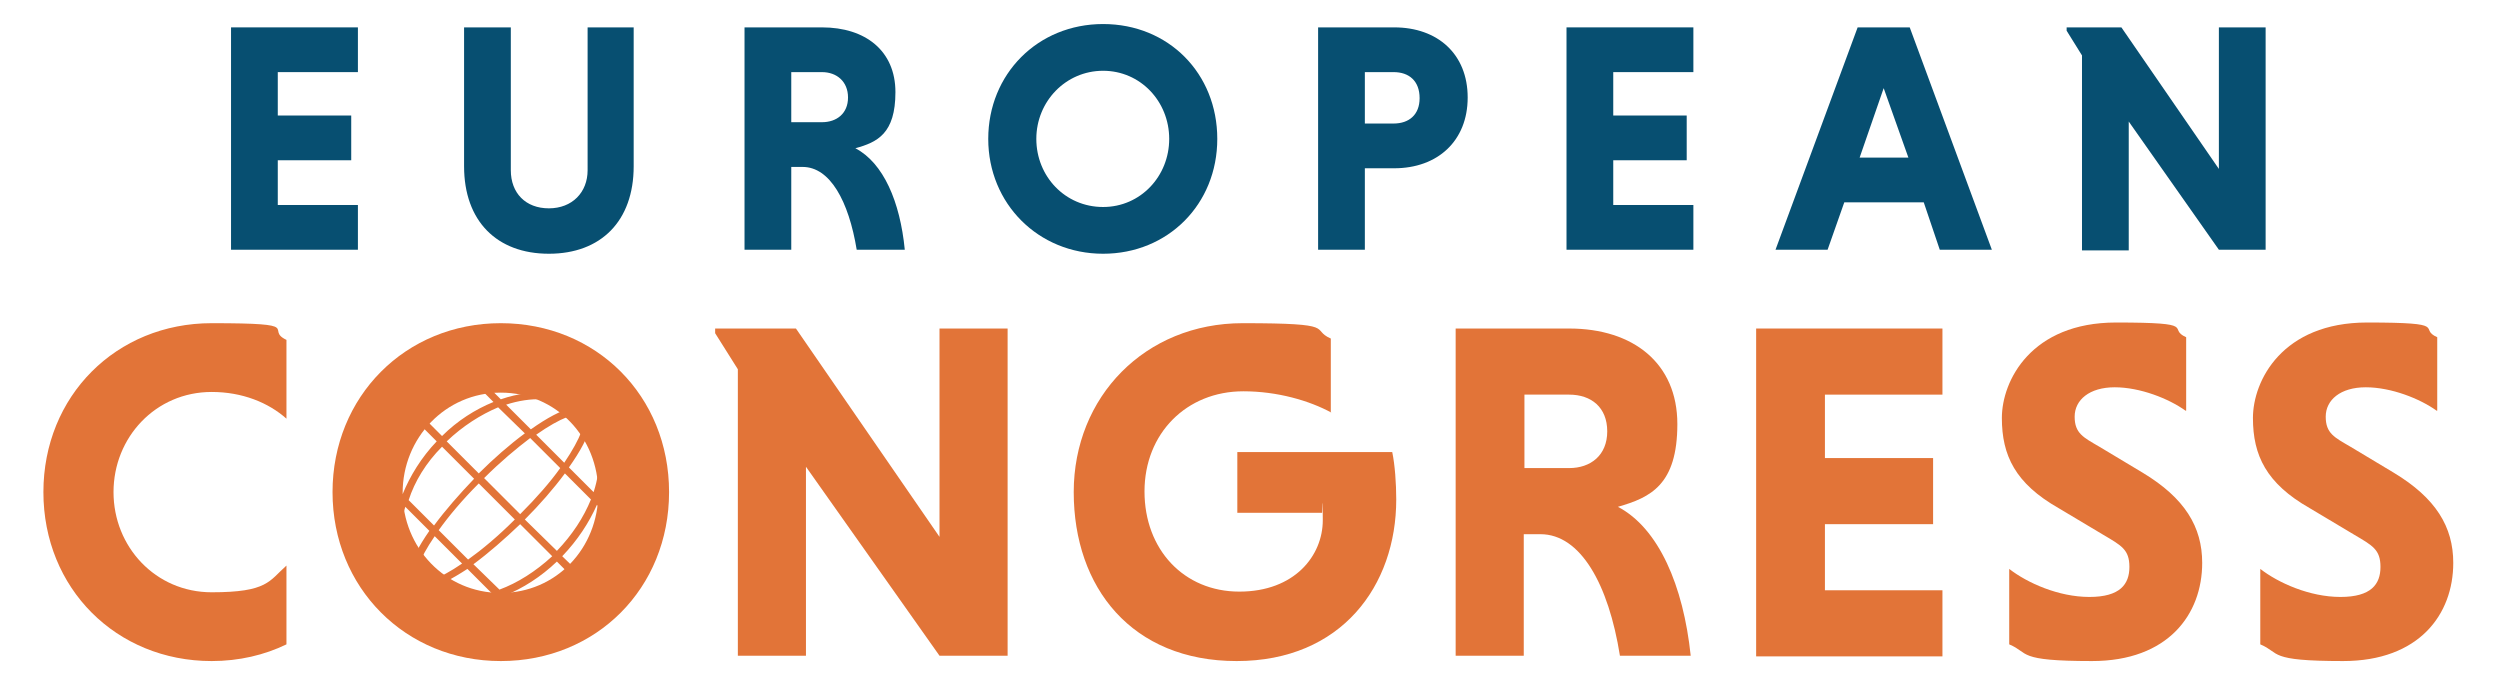
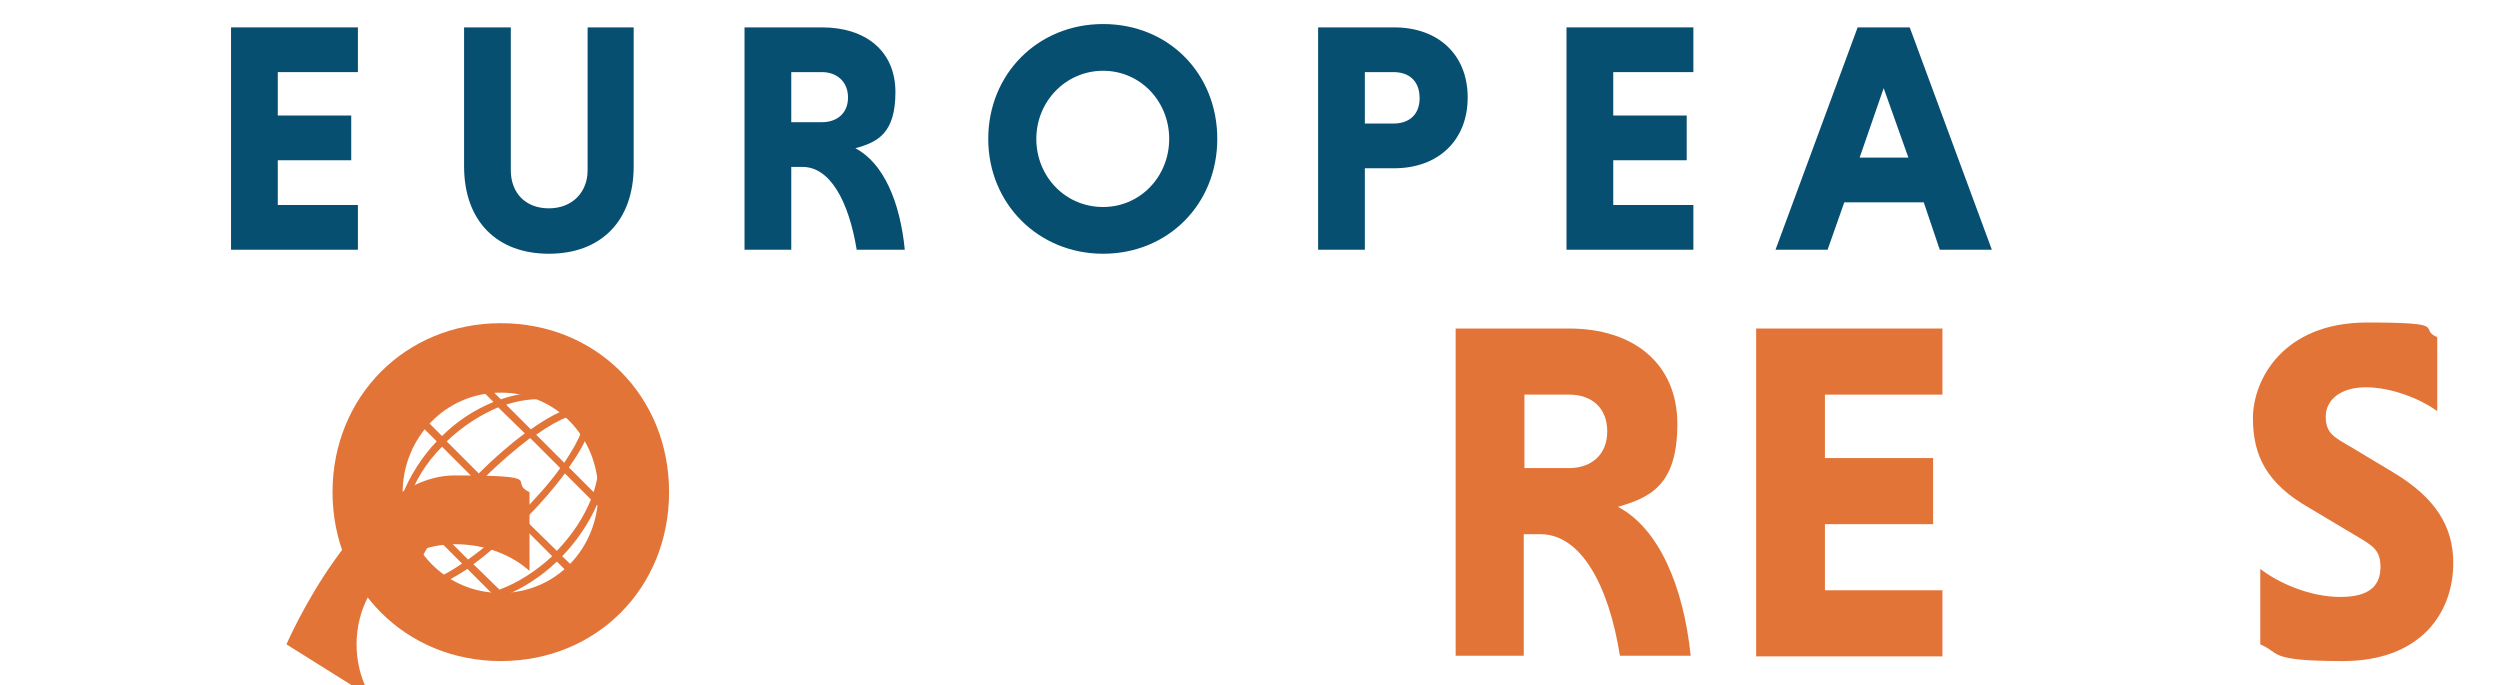
<svg xmlns="http://www.w3.org/2000/svg" id="Layer_1" version="1.1" viewBox="0 0 374.4 102.6">
  <defs>
    <style>
      .st0 {
        fill: #e27438;
      }

      .st1 {
        fill: #074f71;
      }
    </style>
  </defs>
  <g>
-     <path class="st0" d="M42.9,96.5c-3.3,1.6-7.1,2.5-11.2,2.5-14.3,0-25.2-10.9-25.2-25.3s10.9-25.3,25.2-25.3,7.8.9,11.2,2.5v11.8c-2.7-2.4-6.6-4-11.2-4-8.4,0-14.7,6.8-14.7,15s6.3,15,14.7,15,8.6-1.7,11.2-4v11.8Z" />
+     <path class="st0" d="M42.9,96.5s10.9-25.3,25.2-25.3,7.8.9,11.2,2.5v11.8c-2.7-2.4-6.6-4-11.2-4-8.4,0-14.7,6.8-14.7,15s6.3,15,14.7,15,8.6-1.7,11.2-4v11.8Z" />
    <path class="st0" d="M75,48.4c14.3,0,25.2,10.9,25.2,25.3s-10.9,25.3-25.2,25.3-25.2-11-25.2-25.3,10.9-25.3,25.2-25.3ZM75,88.8c8.3,0,14.6-6.7,14.6-15s-6.3-15-14.6-15-14.7,6.8-14.7,15,6.4,15,14.7,15Z" />
-     <path class="st0" d="M120.7,69.9v28.3h-10.2v-42.9l-3.4-5.4v-.7h12.1l21.5,31.2v-31.2h10.2v49h-10.2l-20-28.3Z" />
-     <path class="st0" d="M199.4,61.8c-3.3-1.8-8.1-3.2-13.2-3.2-8.5,0-14.8,6.3-14.8,15s5.9,15,14.2,15,12.5-5.4,12.5-10.7-.1-.8-.1-1.1h-12.7v-9.1h23.2c.4,1.9.6,4.7.6,7.1,0,12.9-8.2,24.2-23.9,24.2s-24.4-11-24.4-25.3,10.7-25.3,25.3-25.3,10,.9,13.2,2.3v11.1h0Z" />
    <path class="st0" d="M218.1,49.2h16.9c9.6,0,16.2,5.2,16.2,14.3s-4,11-8.9,12.4c6.1,3.2,9.8,11.8,10.9,22.3h-10.6c-1.7-10.7-5.9-18.2-11.9-18.2h-2.5v18.2h-10.2v-49h.1ZM235,59.1h-6.7v11h6.7c3.2,0,5.7-1.9,5.7-5.5s-2.4-5.5-5.7-5.5Z" />
    <path class="st0" d="M263,98.2v-49h27.9v9.9h-17.6v9.5h16.2v9.9h-16.2v9.9h17.6v9.9h-27.9Z" />
-     <path class="st0" d="M327.3,61.5c-2.5-1.8-6.8-3.5-10.6-3.5s-6,1.9-6,4.4,1.3,3.1,3.7,4.5l6.5,3.9c6.3,3.8,8.9,8.1,8.9,13.5,0,7.7-5.1,14.7-16.5,14.7s-9.3-1.2-12.4-2.5v-11.3c2.7,2.1,7.4,4.2,12,4.2s6-1.9,6-4.5-1.2-3.2-3.9-4.8l-6.7-4c-6.5-3.7-8.5-7.9-8.5-13.5s4.4-14.3,17.1-14.3,7.5.9,10.5,2.2v11h-.1Z" />
    <path class="st0" d="M364.9,61.5c-2.5-1.8-6.8-3.5-10.6-3.5s-6,1.9-6,4.4,1.3,3.1,3.7,4.5l6.5,3.9c6.3,3.8,8.9,8.1,8.9,13.5,0,7.7-5.1,14.7-16.5,14.7s-9.3-1.2-12.4-2.5v-11.3c2.7,2.1,7.4,4.2,12,4.2s6-1.9,6-4.5-1.2-3.2-3.9-4.8l-6.7-4c-6.5-3.7-8.5-7.9-8.5-13.5s4.4-14.3,17.1-14.3,7.5.9,10.5,2.2v11h-.1Z" />
  </g>
  <g>
    <path class="st1" d="M34.6,37.4V4.1h19v6.7h-12v6.5h11v6.7h-11v6.7h12v6.7h-19Z" />
    <path class="st1" d="M94.9,4.1v20.8c0,8.2-4.9,13.1-12.7,13.1s-12.7-4.9-12.7-13.1V4.1h7v21.4c0,3.4,2.2,5.7,5.7,5.7s5.8-2.4,5.8-5.7V4.1h6.9Z" />
    <path class="st1" d="M111.6,4.1h11.5c6.5,0,11,3.5,11,9.7s-2.7,7.5-6,8.4c4.2,2.2,6.7,8,7.4,15.2h-7.2c-1.2-7.3-4-12.4-8.1-12.4h-1.7v12.4h-7V4.1h0ZM123.1,10.8h-4.6v7.5h4.6c2.2,0,3.9-1.3,3.9-3.7s-1.7-3.8-3.9-3.8Z" />
    <path class="st1" d="M165.2,3.6c9.8,0,17.1,7.4,17.1,17.2s-7.4,17.2-17.1,17.2-17.2-7.5-17.2-17.2,7.4-17.2,17.2-17.2ZM165.2,31c5.6,0,9.9-4.6,9.9-10.2s-4.3-10.2-9.9-10.2-10,4.6-10,10.2,4.3,10.2,10,10.2Z" />
    <path class="st1" d="M197.4,4.1h11.4c6.5,0,11,4,11,10.5s-4.5,10.6-11,10.6h-4.4v12.2h-7V4.1ZM208.7,10.8h-4.3v7.7h4.3c2.3,0,3.9-1.3,3.9-3.8,0-2.6-1.6-3.9-3.9-3.9Z" />
    <path class="st1" d="M234.6,37.4V4.1h19v6.7h-12v6.5h11v6.7h-11v6.7h12v6.7h-19Z" />
    <path class="st1" d="M288.1,30.3h-11.9l-2.5,7.1h-7.8l12.3-33.3h7.8l12.3,33.3h-7.8l-2.4-7.1ZM278.5,23.6h7.3l-3.7-10.4-3.6,10.4Z" />
-     <path class="st1" d="M318.8,18.2v19.3h-7V8.3l-2.3-3.7v-.5h8.2l14.6,21.2V4.1h7v33.3h-7l-13.5-19.2Z" />
  </g>
  <path class="st0" d="M88,61.5c-7.2-7.2-19-7.2-26.2,0s-7.2,19,0,26.2,19,7.2,26.2,0,7.2-19,0-26.2ZM62.1,62.8l3.3,3.3c-2.3,2.4-4,5.2-5.1,7.9l-2.5-2.5c.5-3.2,2-6.2,4.3-8.7ZM78.6,77.8c2.2-2.2,4.3-4.6,6-6.9l3.9,3.9c-1.1,2.7-2.8,5.3-5.1,7.7l-4.8-4.7ZM72.5,71.6c2.5-2.5,4.8-4.4,6.9-6l4.5,4.5c-1.5,2.1-3.5,4.4-6,6.9l-5.4-5.4ZM77.1,77.8c-2.5,2.5-4.9,4.5-7,6l-4.4-4.4c1.5-2.1,3.5-4.5,6-7l5.4,5.4ZM85.2,70c1.7-2.4,2.9-4.6,3.2-6.2,1.6,2.6,1.7,6.2.5,9.9l-3.7-3.7ZM84.5,69.3l-4.2-4.2c3.7-2.6,6.3-3.5,7-2.8.6.7-.3,3.3-2.8,7ZM79.5,64.3l-3.7-3.7c3.7-1.2,7.3-1.1,9.9.5-1.6.3-3.8,1.5-6.2,3.2ZM78.6,64.9c-2.3,1.7-4.7,3.8-6.9,6l-4.8-4.8c2.4-2.3,5.1-4,7.7-5.1l4,3.9ZM66.2,65.3l-3.3-3.3c2.4-2.3,5.3-3.8,8.4-4.4l2.6,2.6c-2.7,1.1-5.4,2.8-7.7,5.1ZM66.2,66.9l4.8,4.8c-2.2,2.3-4.3,4.7-6,7l-3.8-3.8c.9-2.8,2.6-5.6,5-8ZM64.3,79.5c-1.6,2.3-2.7,4.4-3,5.9-1.5-2.5-1.7-6-.6-9.5l3.6,3.6ZM65.1,80.3l4.1,4.1c-3.5,2.4-6,3.2-6.7,2.5-.6-.6.2-3.1,2.6-6.6ZM70,85.2l3.6,3.6c-3.6,1.1-7,.9-9.5-.6,1.5-.4,3.6-1.5,5.9-3ZM70.9,84.5c2.3-1.7,4.7-3.8,7-6l4.8,4.8c-2.5,2.3-5.2,4-7.9,5l-3.9-3.8ZM83.4,84.1l3.3,3.3c-2.5,2.3-5.5,3.8-8.6,4.3l-2.5-2.5c2.7-1.1,5.4-2.8,7.8-5.1ZM84.2,83.3c2.3-2.4,4-5,5.2-7.7l2.6,2.6c-.7,3.1-2.1,6-4.4,8.4l-3.4-3.3ZM92.2,77l-2.4-2.4c.9-2.6,1.2-5.1.9-7.4,1.4,3,1.9,6.5,1.5,9.8ZM82.4,58.9c-2.3-.3-4.8,0-7.4.9l-2.4-2.4c3.2-.5,6.7,0,9.8,1.5ZM57.6,72.7l2.3,2.3c-.8,2.4-1.1,4.8-.8,7-1.4-2.8-1.9-6.1-1.5-9.3ZM67.4,90.4c2.2.3,4.6,0,7-.8l2.3,2.3c-3.1.4-6.3,0-9.3-1.5Z" />
</svg>